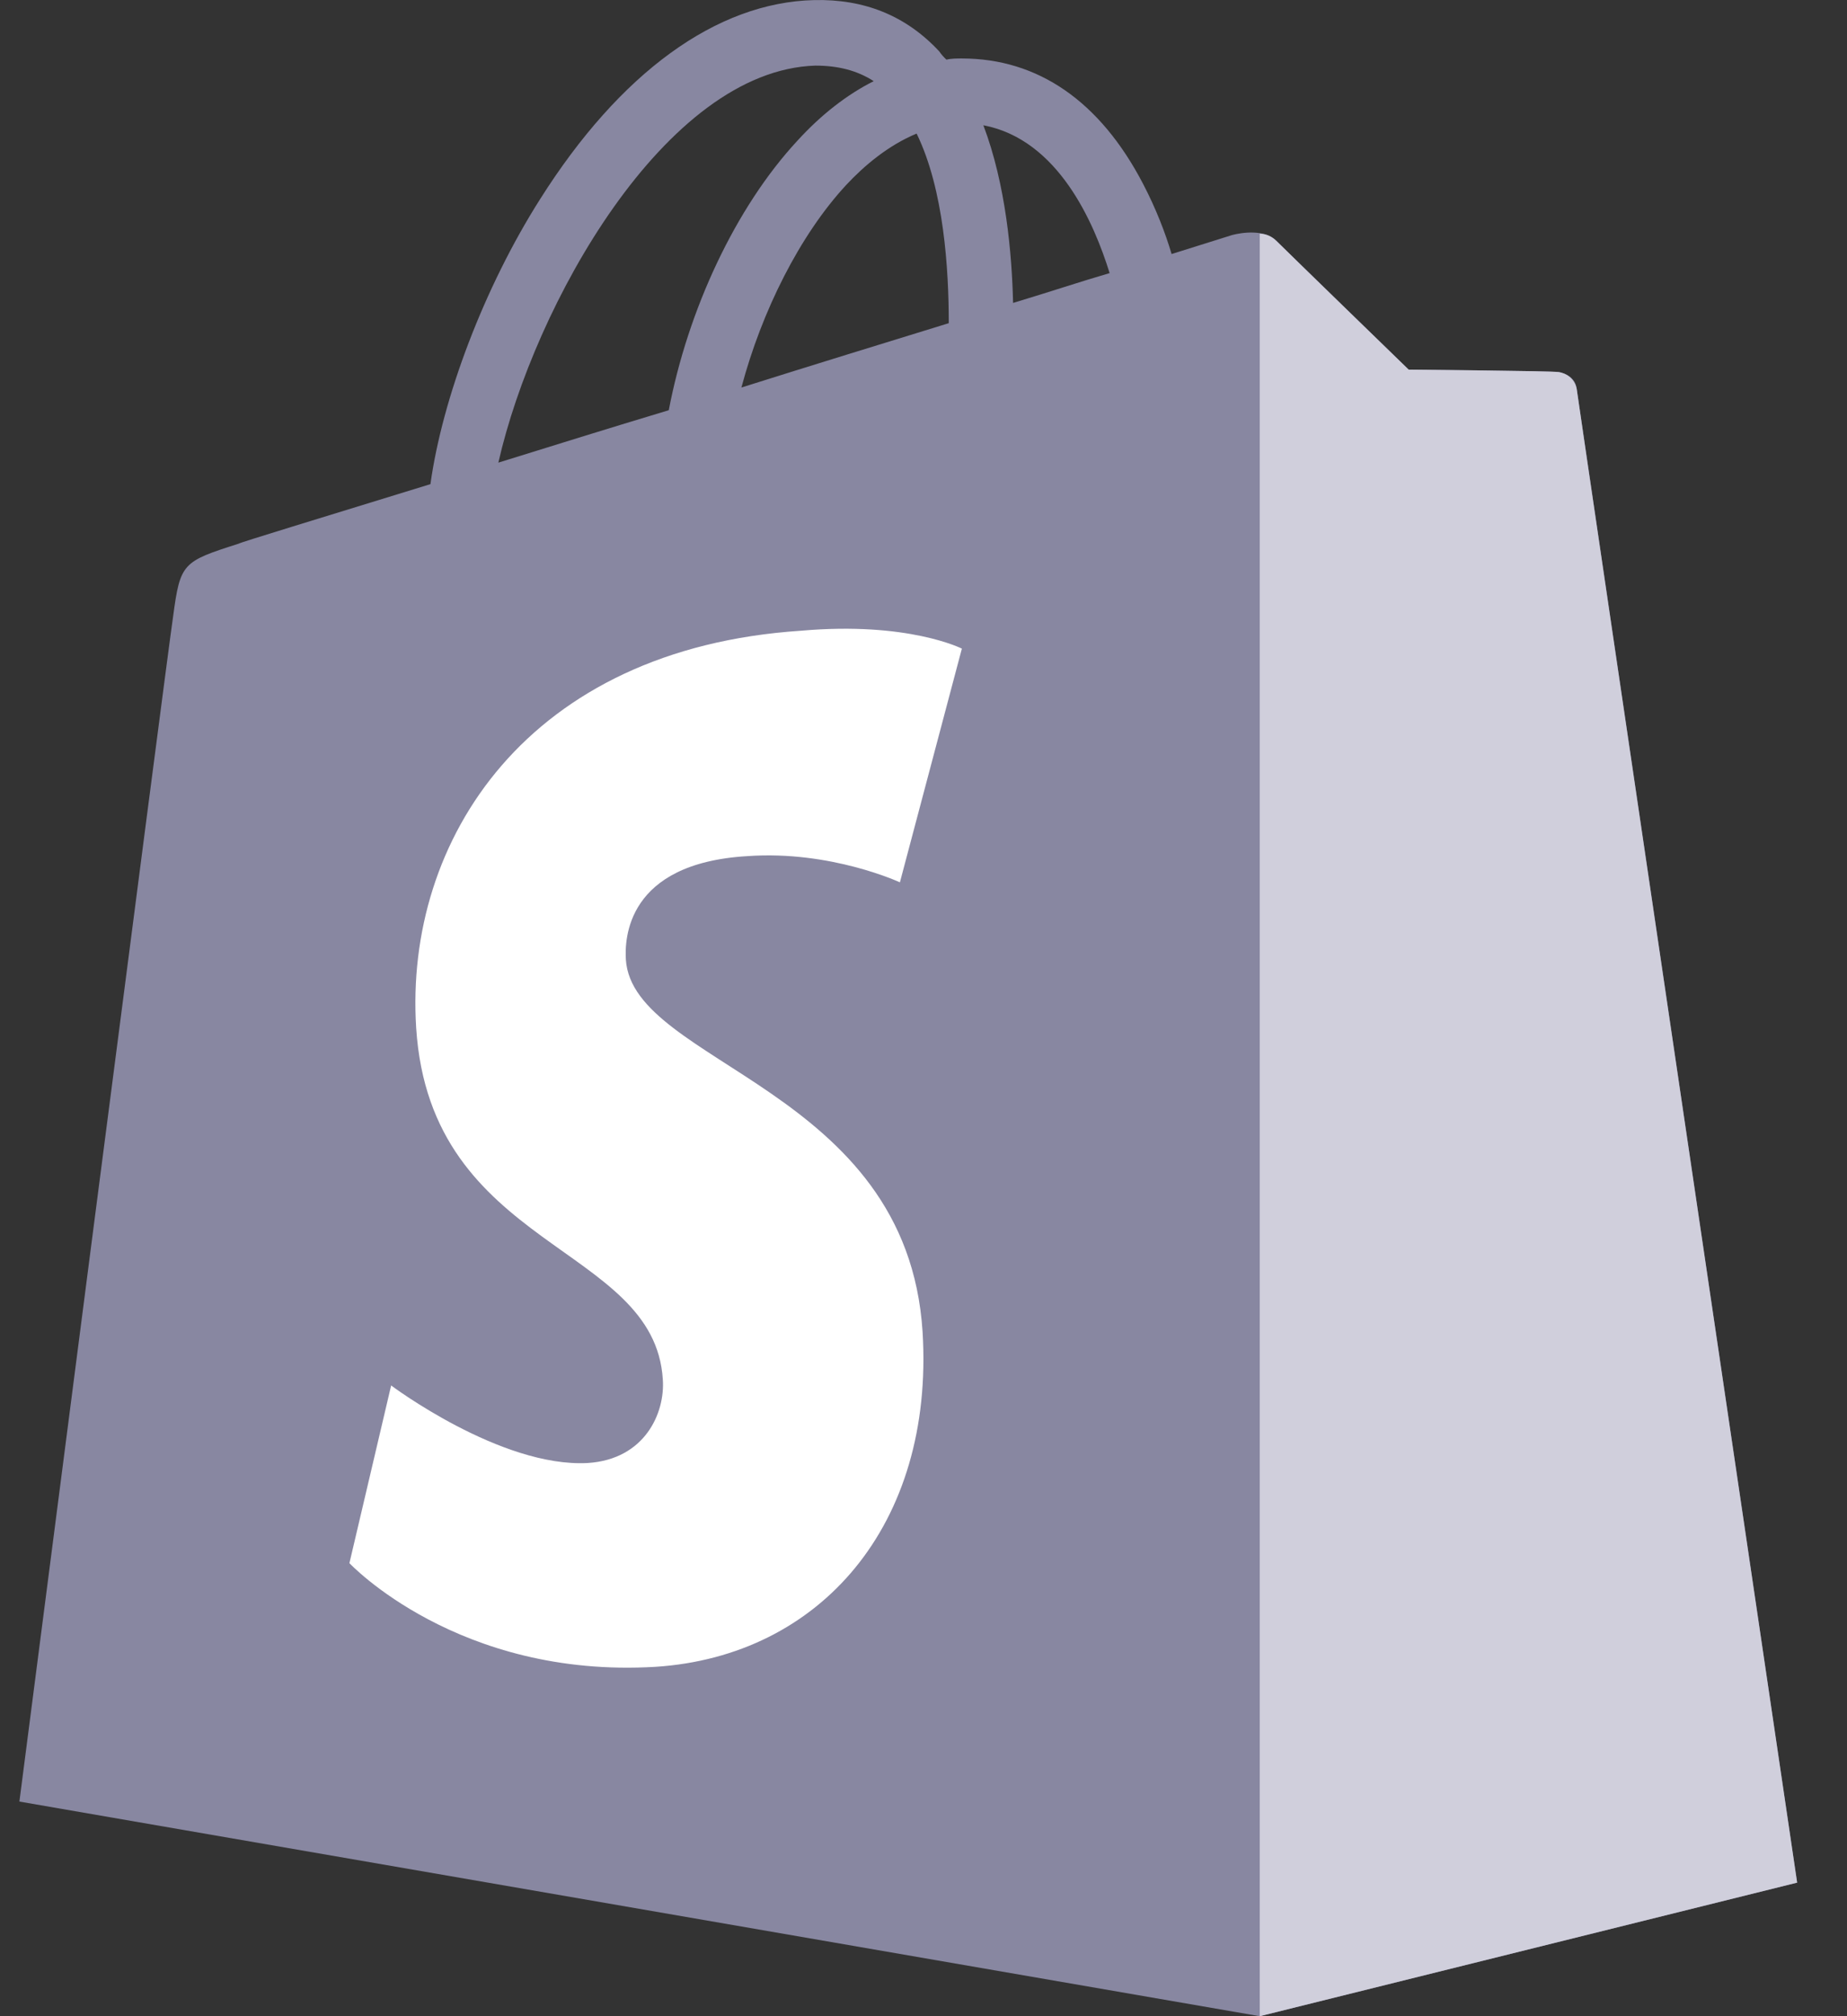
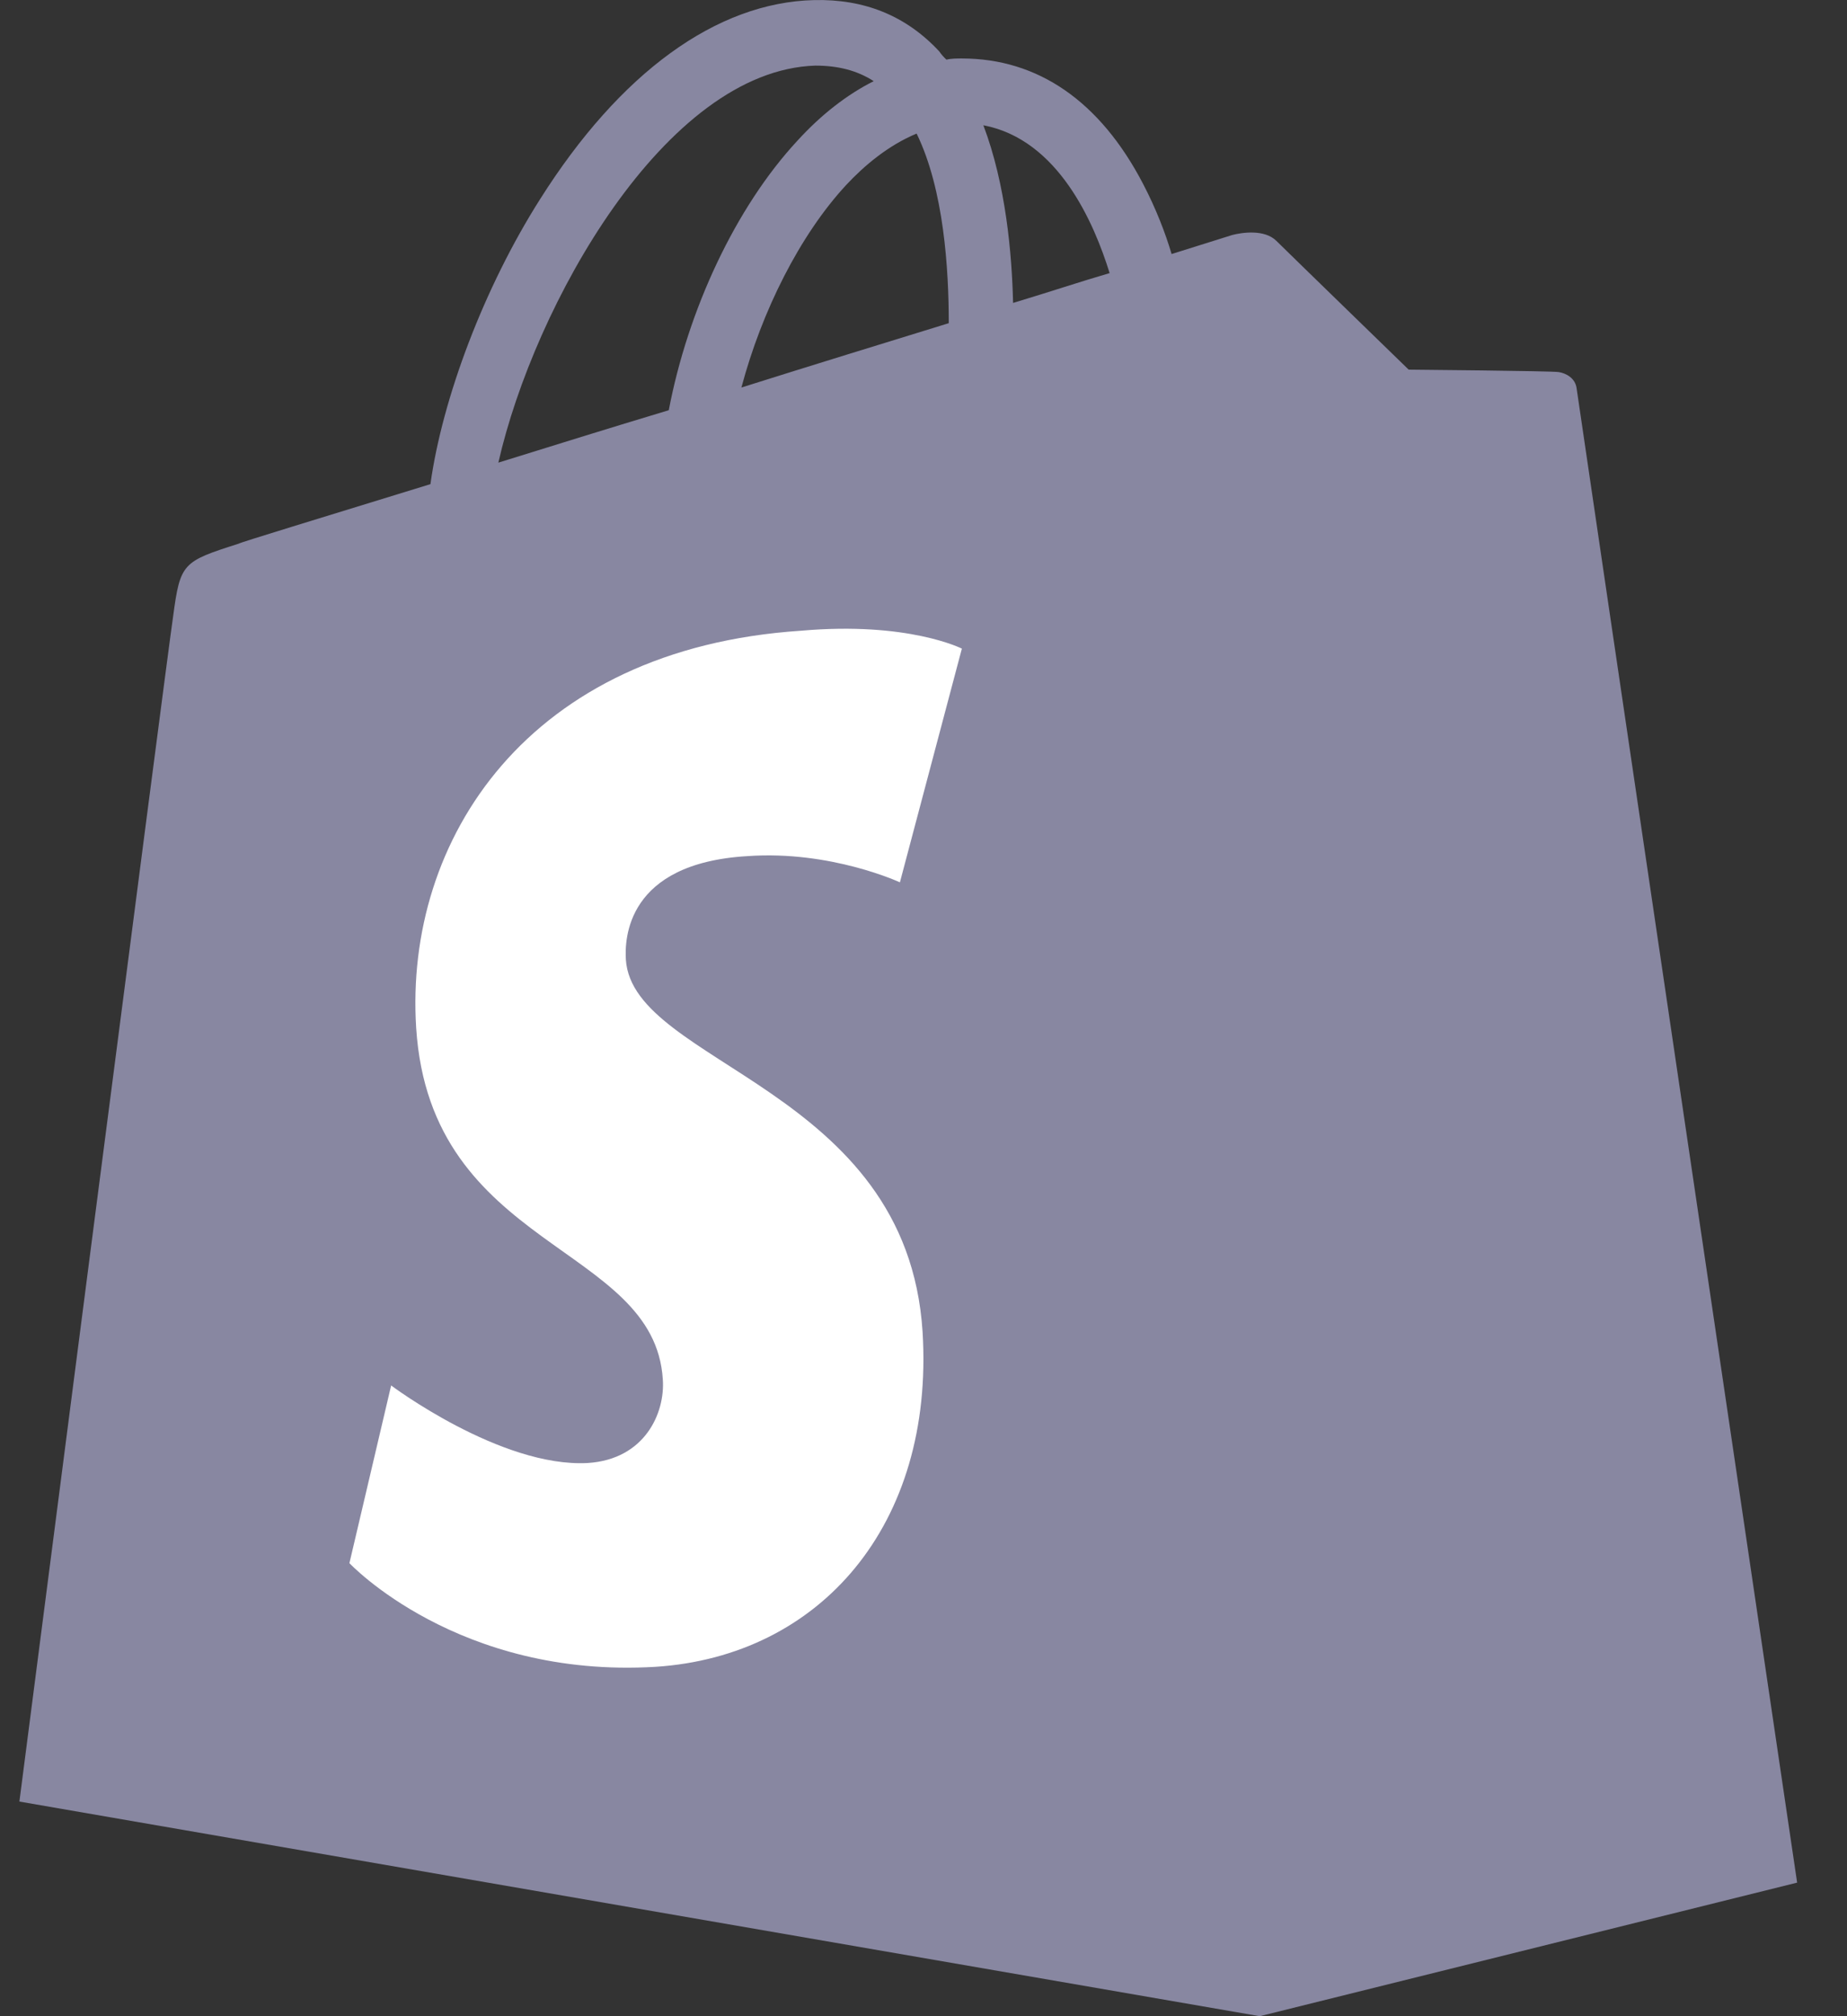
<svg xmlns="http://www.w3.org/2000/svg" width="22" height="24" viewBox="0 0 22 24" fill="none">
  <rect x="0" y="0" width="22" height="24" fill="#333333" stroke="none" />
  <path d="M18.78 4.627C18.766 4.5 18.652 4.443 18.567 4.429C18.482 4.415 16.779 4.4 16.779 4.4C16.779 4.4 15.346 3.009 15.204 2.868C15.062 2.726 14.792 2.768 14.679 2.797C14.679 2.797 14.409 2.882 13.955 3.024C13.884 2.782 13.77 2.484 13.614 2.186C13.103 1.207 12.365 0.696 11.457 0.696C11.4 0.696 11.329 0.696 11.273 0.71C11.244 0.682 11.216 0.654 11.187 0.611C10.79 0.185 10.293 -0.013 9.697 0.001C8.533 0.029 7.384 0.866 6.433 2.371C5.766 3.421 5.269 4.741 5.127 5.763C3.793 6.174 2.856 6.458 2.842 6.472C2.175 6.685 2.147 6.7 2.062 7.338C1.991 7.807 0.231 21.445 0.231 21.445L15.005 24L21.406 22.41C21.406 22.41 18.794 4.741 18.78 4.627ZM13.217 3.251C12.876 3.35 12.493 3.478 12.067 3.606C12.053 3.024 11.982 2.201 11.713 1.491C12.607 1.661 13.032 2.655 13.217 3.251ZM11.301 3.847C10.52 4.088 9.683 4.344 8.831 4.613C9.073 3.705 9.527 2.797 10.08 2.201C10.293 1.973 10.577 1.732 10.918 1.59C11.244 2.257 11.301 3.208 11.301 3.847V3.847ZM9.711 0.781C9.981 0.781 10.208 0.838 10.407 0.966C10.095 1.122 9.782 1.363 9.498 1.675C8.76 2.47 8.193 3.691 7.966 4.883C7.256 5.096 6.575 5.309 5.936 5.507C6.362 3.634 7.923 0.838 9.711 0.781V0.781Z" fill="#8887A1" />
-   <path d="M18.567 4.429C18.482 4.415 16.779 4.4 16.779 4.4C16.779 4.4 15.346 3.01 15.204 2.868C15.147 2.811 15.076 2.782 15.005 2.782V24L21.406 22.41C21.406 22.41 18.794 4.755 18.78 4.627C18.752 4.5 18.652 4.443 18.567 4.429Z" fill="#D0CFDC" />
  <path d="M11.457 7.721L10.719 10.503C10.719 10.503 9.896 10.12 8.902 10.191C7.455 10.276 7.44 11.184 7.455 11.425C7.54 12.674 10.804 12.944 10.989 15.854C11.13 18.153 9.768 19.714 7.809 19.841C5.453 19.983 4.162 18.607 4.162 18.607L4.659 16.492C4.659 16.492 5.964 17.471 7 17.415C7.682 17.372 7.923 16.819 7.895 16.421C7.795 14.803 5.127 14.888 4.957 12.234C4.815 9.992 6.291 7.721 9.541 7.508C10.818 7.395 11.457 7.721 11.457 7.721V7.721Z" fill="white" />
</svg>